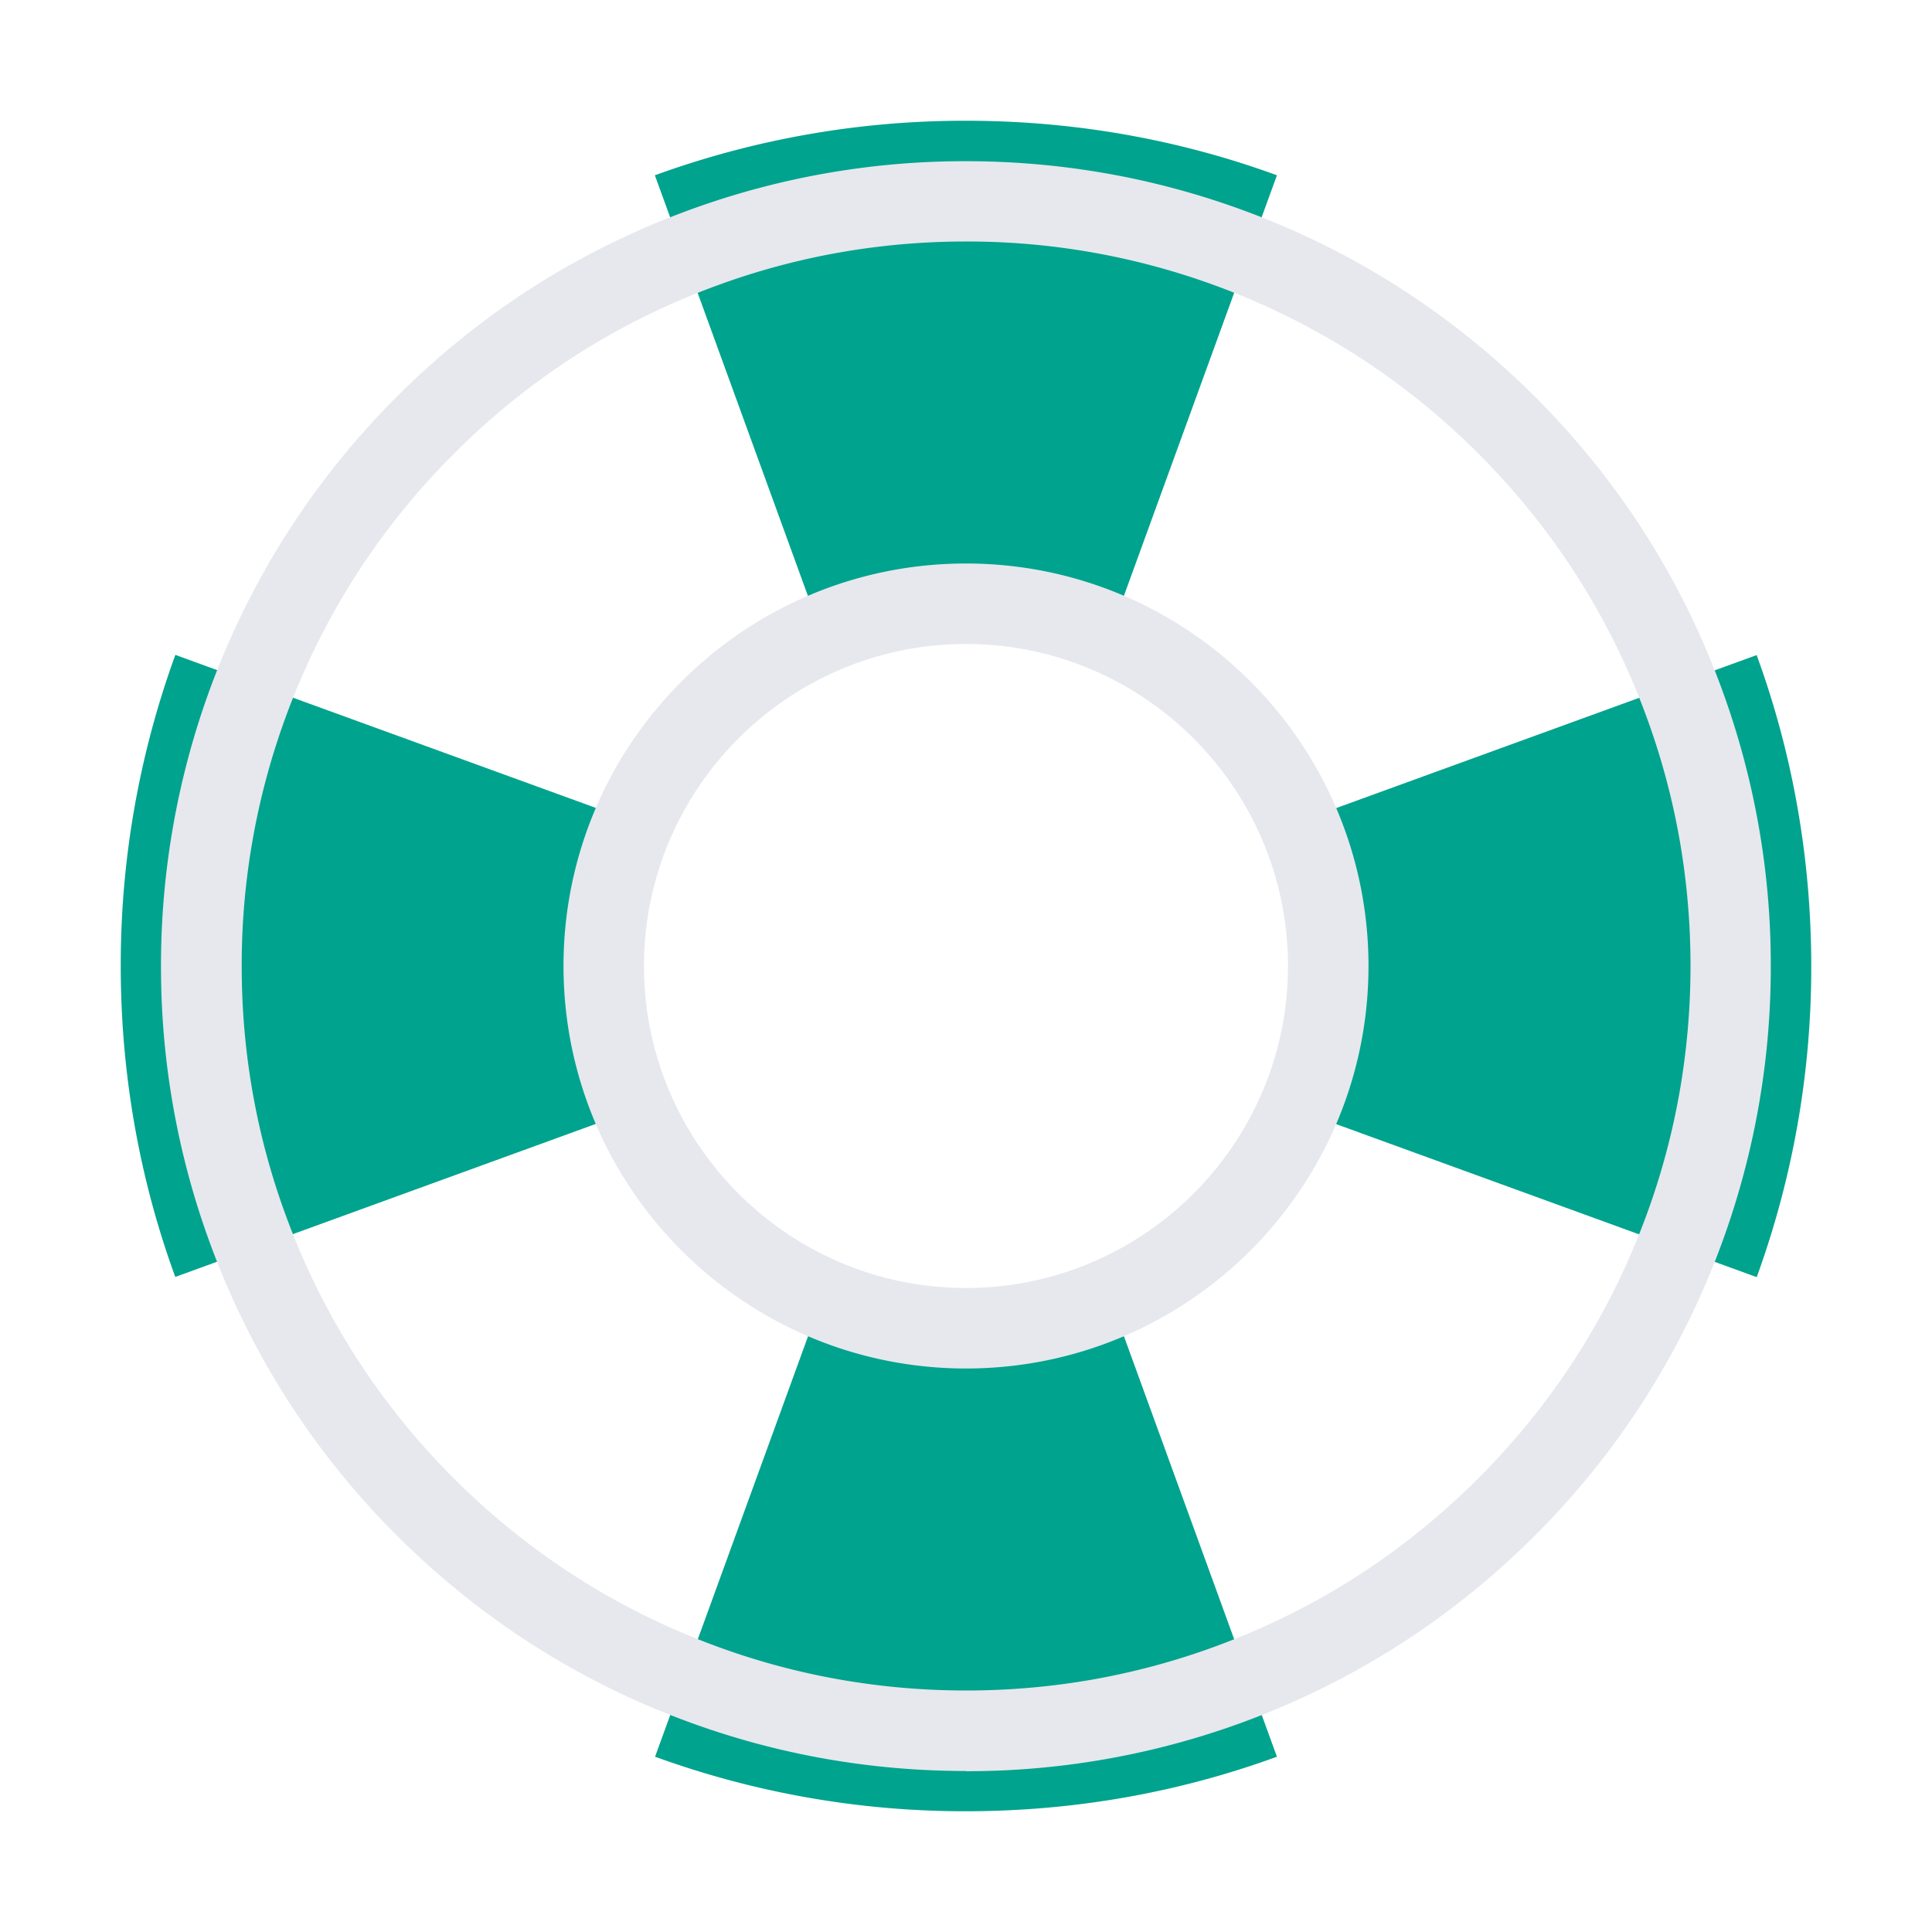
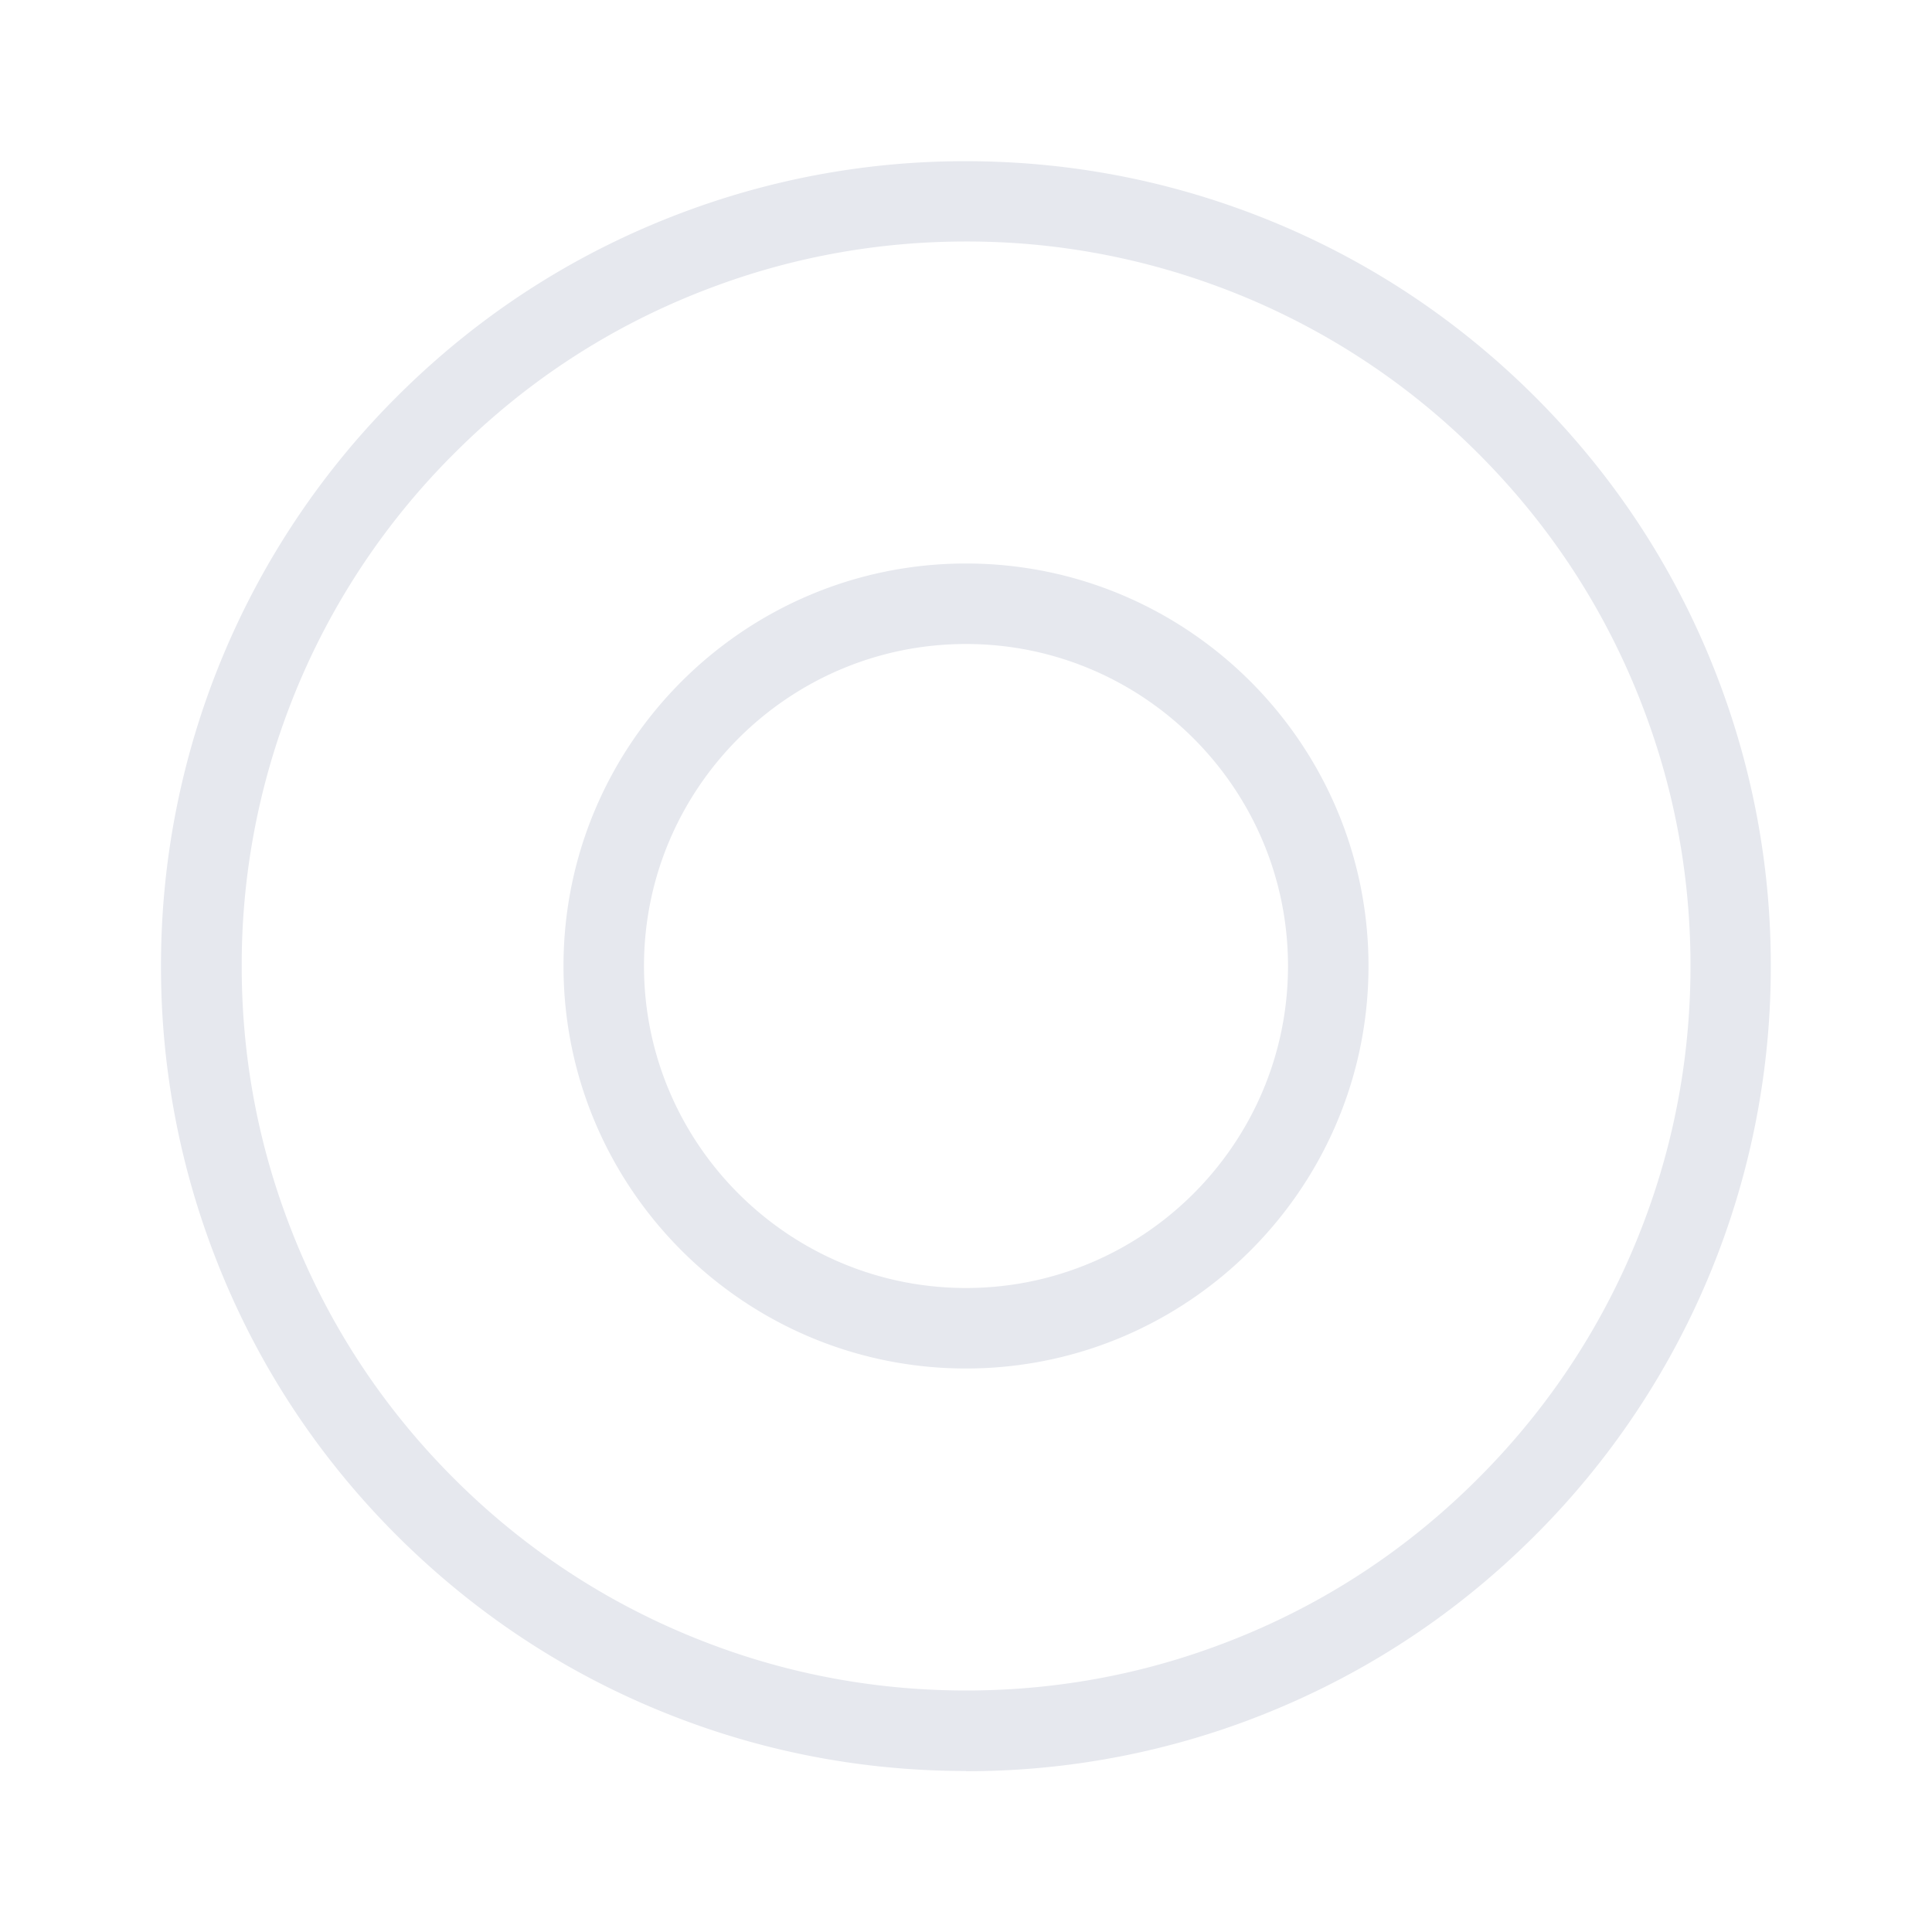
<svg xmlns="http://www.w3.org/2000/svg" width="96" height="96" fill="none">
-   <path fill="#00A38D" d="M48 6c5.43 0 10.64.95 15.45 2.71l-8.14 22.37a21.5 21.5 0 0 0-14.63 0L32.54 8.71A45 45 0 0 1 47.99 6zm39.29 26.55-22.37 8.14c1.71 4.72 1.71 9.91 0 14.63l22.37 8.14A45 45 0 0 0 90 48.01c0-5.42-.95-10.64-2.71-15.45zm-46.6 32.37-8.14 22.37A45 45 0 0 0 48 90c5.42 0 10.64-.95 15.45-2.71l-8.14-22.37a21.5 21.5 0 0 1-14.63 0zM8.71 32.55A45 45 0 0 0 6 48c0 5.42.95 10.64 2.71 15.45l22.37-8.14a21.5 21.5 0 0 1 0-14.63L8.71 32.54z" />
  <path fill="#E6E8EE" d="M48 68c-11.03 0-20-8.97-20-20s8.97-20 20-20 20 8.97 20 20-8.97 20-20 20m0-36c-8.82 0-16 7.18-16 16s7.18 16 16 16 16-7.18 16-16-7.18-16-16-16m0 56c-4.71 0-9.32-.81-13.68-2.4-5.53-2.01-10.44-5.15-14.61-9.31-4.17-4.17-7.3-9.08-9.31-14.61A39.8 39.8 0 0 1 8 48.01a39.9 39.9 0 0 1 11.71-28.29c4.17-4.17 9.08-7.3 14.61-9.31a39.8 39.8 0 0 1 13.67-2.4c4.71 0 9.31.81 13.68 2.4 5.53 2.01 10.44 5.15 14.61 9.31 4.17 4.17 7.3 9.08 9.31 14.61A39.8 39.8 0 0 1 87.99 48a39.9 39.9 0 0 1-11.71 28.29c-4.17 4.17-9.08 7.3-14.61 9.32A39.8 39.8 0 0 1 48 88.01zm0-76c-4.24 0-8.38.73-12.3 2.16-4.98 1.81-9.4 4.63-13.15 8.39a35.8 35.8 0 0 0-8.38 13.15 35.8 35.8 0 0 0-2.16 12.31c0 4.25.73 8.38 2.16 12.3 1.81 4.98 4.63 9.4 8.38 13.15s8.18 6.57 13.15 8.38C39.62 83.27 43.76 84 48.01 84s8.38-.73 12.3-2.16c4.98-1.81 9.4-4.63 13.15-8.39 3.75-3.75 6.57-8.18 8.38-13.15C83.27 56.38 84 52.24 84 47.99s-.73-8.38-2.16-12.3c-1.81-4.98-4.63-9.4-8.38-13.15a35.8 35.8 0 0 0-13.15-8.38A35.8 35.8 0 0 0 48 12" />
</svg>